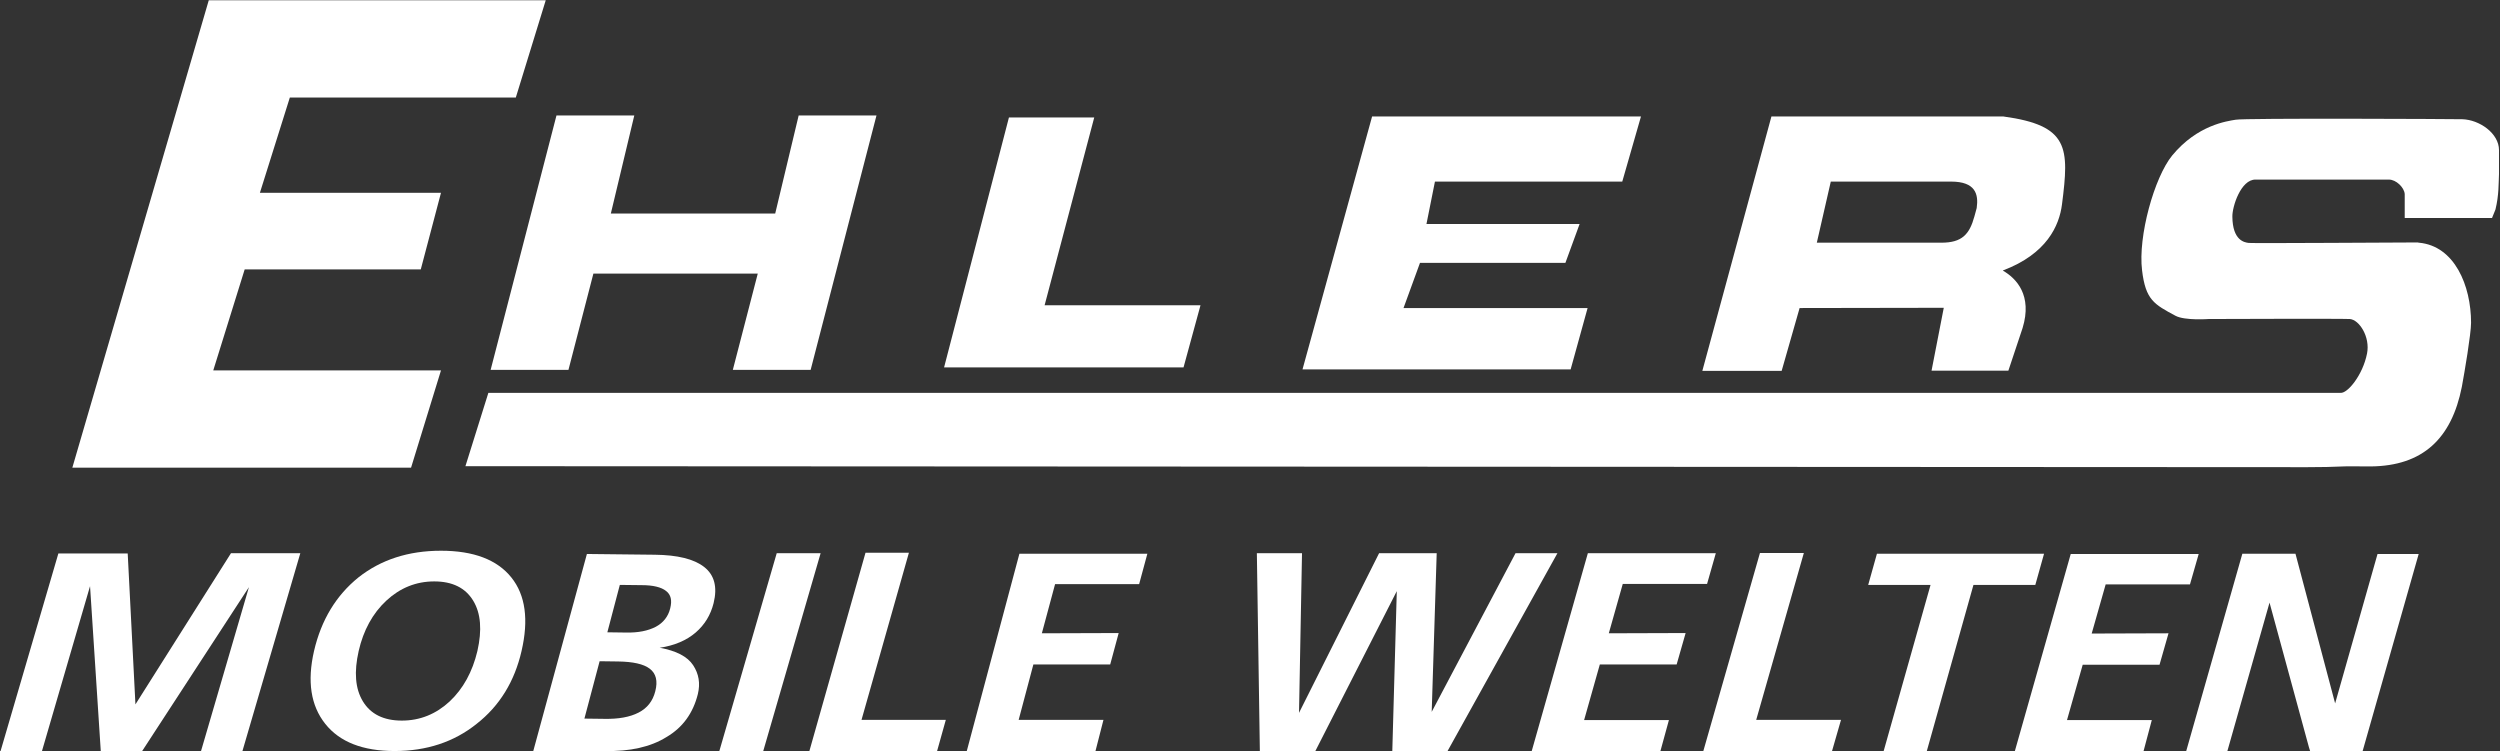
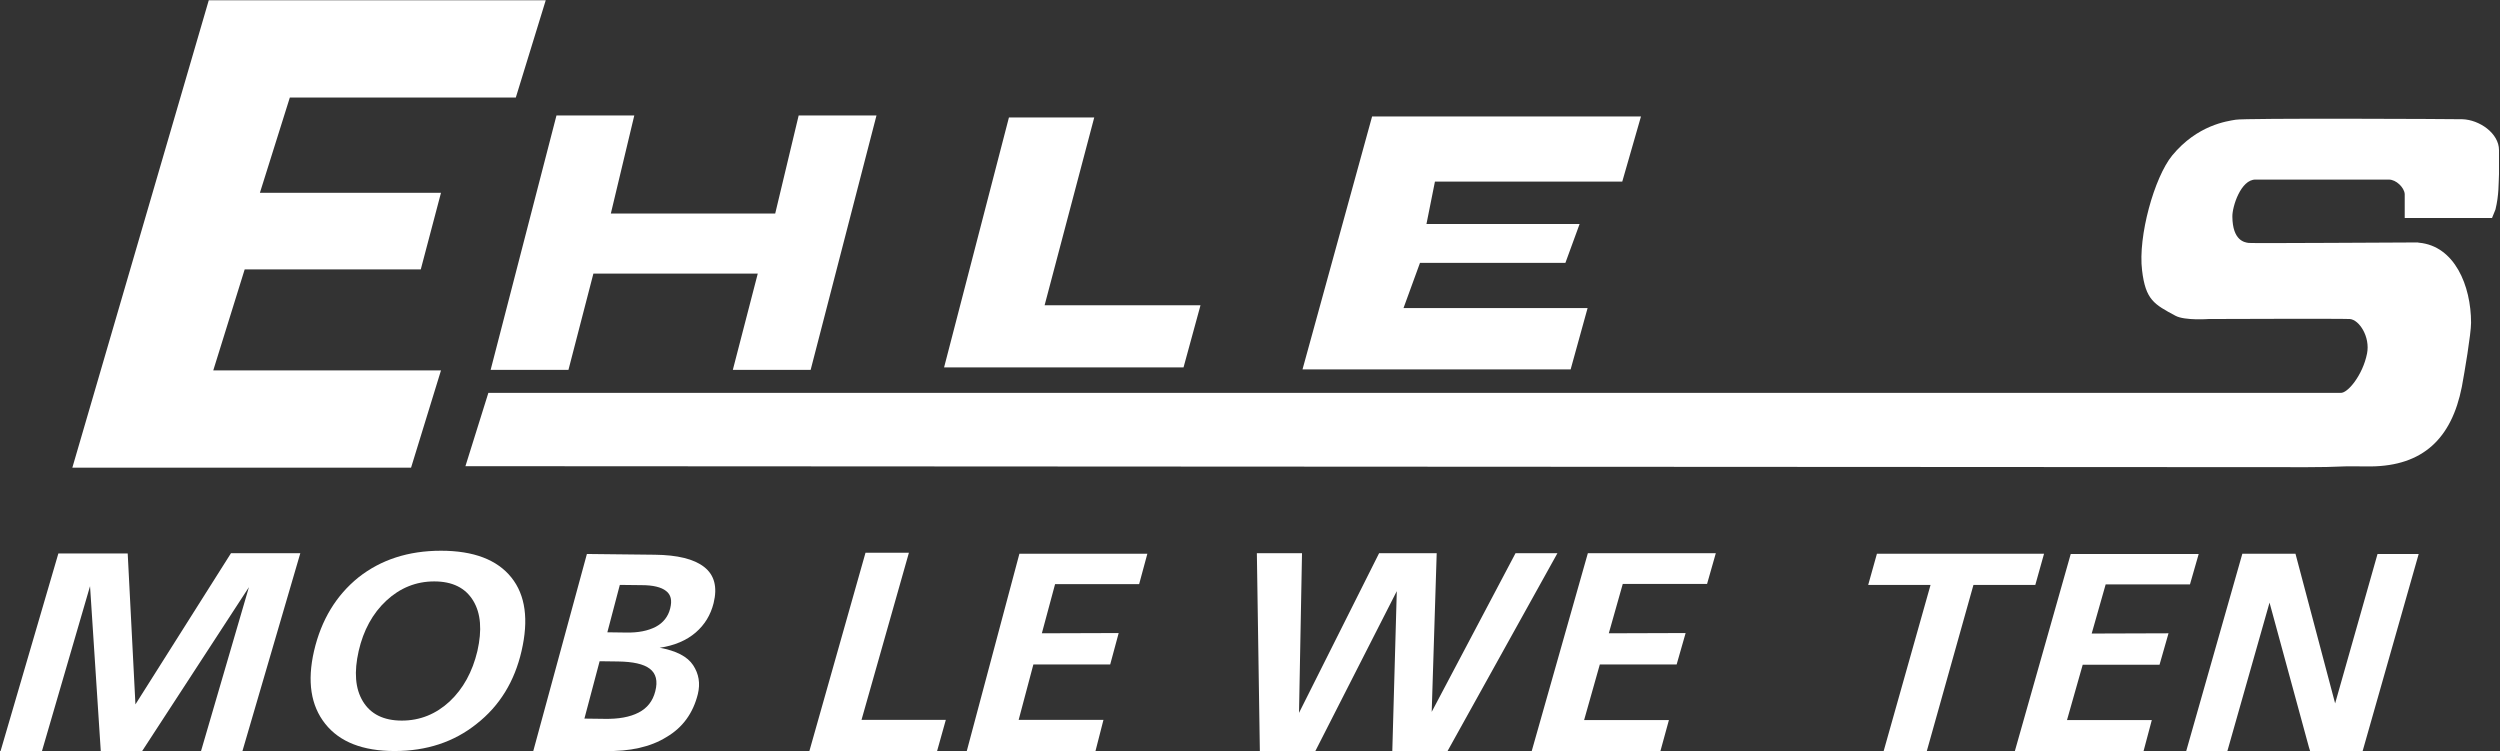
<svg xmlns="http://www.w3.org/2000/svg" version="1.1" id="Layer_1" x="0px" y="0px" viewBox="0 0 1002.3 301.1" style="enable-background:new 0 0 1002.3 301.1;" xml:space="preserve">
  <rect x="0" y="0" width="1002.3" height="301.1" fill="#333333" stroke="none" />
  <style type="text/css">
	.st0{display:none;}
	.st1{display:inline;}
	.st2{fill:#FFFFFF;}
</style>
  <g class="st0">
    <g class="st1">
      <path d="M786.9,988c-0.6,6.7-1.5,13.4-2.2,19.9h-35.5c0-3.5,0.3-6.5-0.1-9.4c-0.5-4.3-2.4-5.8-6.5-5.8c-17.4,0-34.8,0-52.2,0.1    c-1.6,0-3.6,0.5-4.6,1.6c-4.8,5-6.4,11.2-5.1,17.9c0.8,4.2,3.6,6,8.1,6c20.7,0,41.5,0.3,62.2-0.1c9.1-0.2,15.2,4.2,19.7,11.3    c4.9,7.8,6.4,16.6,4.7,25.7c-1.8,10.3-3.4,20.8-6.3,30.9c-4.1,14.3-14.9,21.4-29.4,22c-19.9,0.9-39.9,0.9-59.9,0.9    c-233,0.1-475.7,0-708.8,0l7.9-30.1c17.3,0,41,0,56.7,0c227,0,453.9,0.1,680.9,0.1c1.9,0,3.9,0.4,5.8,0.5c0.8,0,1.7-0.2,2.2-0.7    c4.3-4.1,8-8.7,9.3-14.7c1.8-7.9-3.6-15-11.6-15c-19.1,0-38.3-0.1-57.4,0c-12.2,0-19.6-8.6-21.1-20.2c-1.4-11,2.2-21,4.9-31.3    c3.2-12.5,10.8-21.3,22.2-26.5c3.8-1.7,8.2-2.9,12.3-2.9c28.6-0.3,57.3-0.2,85.9,0c3.8,0,7.8,1.2,11.2,2.8    C787.8,974.4,787.5,981.3,786.9,988z" />
      <path d="M-39,1070.7c-3.4,11.5-8.1,27.4-11.3,38.4h-136.2c0,0,10.7-37.6,15.4-54c8.2-28.9,16.4-57.8,24.7-86.6    c4.2-14.6,9.5-33.3,13.8-47.9h135C-1,932.8-4.9,947.2-7.9,959h-91.8l-11.8,39.3c0,0,48.6,0,72.9,0l-8.1,30.9h-71.1    c-4.2,13.3-8.9,28.2-13,41.5C-131,1070.8-69.4,1070.7-39,1070.7z" />
      <path d="M588.5,1029.3c2.1,2.2,4.2,4.1,5.8,6.4c3.7,5.3,2.6,11.2,1.2,16.9c-1.3,5.3-3.1,10.4-4.8,15.6c-0.3,1-1.6,2.5-2.4,2.5    c-9.5,0-19-0.2-28.5-0.4c-0.2,0-0.4-0.3-0.9-0.6c1.5-8,3.1-16.1,4.8-25.1c-4.6,0-8.7,0-12.9,0c-13.7,0-27.4,0-41.1-0.1    c-2.6,0-4,0.3-4.7,3.5c-1.4,6.6-3.5,13.1-5.6,19.6c-0.3,1-1.6,2.4-2.4,2.4c-9.5,0.2-19,0.1-29.2,0.1c1.3-5.1,2.5-9.8,3.8-14.5    c6.8-24.8,13.6-49.5,20.5-74.2c1.1-3.9,2.2-7.9,3.5-11.7c0.4-1,1.8-2.3,2.8-2.3c8.7-0.4,17.4-0.8,26.2-0.8    c19.5,0.1,38.9,0.2,58.4,0.8c8,0.3,16.1,1.1,23.2,5.7c3.7,2.4,6.2,5.8,6.5,10.2c0.7,9.9,0,19.6-4.4,28.7    C604.2,1020.5,597.3,1025.9,588.5,1029.3z M513.9,1018.4c2.1,0,3.5,0,4.9,0c15,0,30.1-0.3,45.1,0.1c5.5,0.1,9-2,11.2-6.5    c1.3-2.6,2.3-5.6,2.6-8.4c0.6-5.7-3.8-10.6-8.4-10.6c-15.7,0.1-31.4,0-47.2,0c-1.8,0-3,0.2-3.4,2.4c-0.7,4-1.8,8-2.7,12    C515.3,1010.8,514.7,1014.3,513.9,1018.4z" />
      <path d="M421,1045.1c-2.4,8.4-4.6,16.3-6.9,24c-35.6,0-70.9,0-106.6,0c9.3-34,18.5-67.8,27.8-102.1c35.4,0,71,0,107,0    c-2.4,8.7-4.5,16.9-6.9,25c-0.2,0.8-2.4,1.4-3.6,1.4c-22.2,0.1-44.4,0.1-66.7,0.1c-5.5,0-5.5,0-6.5,5.6c-0.7,3.7-1.6,7.4-2.5,11.5    c20.9,0,41.2,0,61.8,0c-1.6,4.8-2.9,9.3-4.8,13.6c-0.5,1.1-2.6,2.1-4,2.1c-17.3,0.2-34.6,0.2-51.8,0.1c-3.1,0-4.7,0.8-5.5,3.9    c-1.4,4.8-3.2,9.6-4.9,14.7C371.6,1045.1,396.1,1045.1,421,1045.1z" />
      <path d="M135.8,967.7c-1.6,6-18.8,71.9-26.6,102.1H78.5c2.9-12.1,6.6-27.4,9.3-38.3H22.3l-9.6,38.3h-31.3L8.3,967.7    c0,0,20.2,0,30.1,0c-2.7,12.7-5.5,25.4-8.2,38.4h65.6l9.3-38.4H135.8z" />
      <path d="M-163.5,1144.3c1,18.9,2,37.4,3,56.9c1.4-1.5,2.3-2.3,3-3.3c10.1-15.7,20.2-31.4,30.1-47.2c2.8-4.5,5.7-7.3,11.6-6.6    c6.8,0.7,13.8,0.2,21.5,0.2c-1.3,4.9-2.5,9.5-3.8,14.1c-5.8,20.9-11.7,41.9-17.5,62.8c-0.7,2.6-1.9,3.6-4.6,3.5    c-4.8-0.3-9.6-0.1-14.9-0.1c6.3-21.1,12.4-41.8,18.5-62.4c-0.3-0.1-0.6-0.3-1-0.4c-4,6.1-8.1,12.2-12.1,18.4    c-6.4,9.9-12.7,19.9-19.1,29.9c-2.5,4-5.1,7.9-7.5,11.9c-1.1,1.8-2.3,2.9-4.7,2.7c-4.4-0.2-8.9-0.1-13.8-0.1    c-0.5-7.2-1.1-14.2-1.4-21.2c-0.6-11.7-1-23.4-1.7-35.1c-0.1-1.2-0.9-2.5-1.4-3.7c-0.7,1.1-1.8,2.1-2.2,3.3    c-5.3,17.8-10.4,35.6-15.6,53.4c-0.3,1.1-0.7,2.1-1,3.2c-5.4,0-10.7,0-16.4,0c1.9-7.1,3.6-13.9,5.5-20.6c5.4-19,10.8-38,16.3-57    c0.3-1,1.6-2.3,2.4-2.3C-181.5,1144.2-172.9,1144.3-163.5,1144.3z" />
      <path d="M361.3,1144.3c-0.9,20.1-1.7,39.5-2.6,58.9c0.2,0.1,0.5,0.3,0.7,0.4c0.7-0.8,1.5-1.6,2-2.5c9.6-17.4,19.3-34.8,28.6-52.4    c1.8-3.4,3.9-4.8,7.7-4.5c4,0.4,8,0.1,12.7,0.1c-2.3,4.3-4.2,8-6.2,11.6c-12.5,22-25,44-37.5,66.1c-1.1,2-2.4,2.7-4.7,2.6    c-5.9-0.1-11.8-0.1-18.5-0.1c0.7-20.6,1.4-41,2-61.4c-0.4-0.1-0.7-0.2-1.1-0.4c-2.2,4.1-4.4,8.3-6.6,12.4    c-8.3,15.7-16.6,31.5-24.9,47.2c-0.5,0.9-1.7,2.1-2.5,2.1c-6.5,0.2-13,0.1-20,0.1c-0.6-26.8-1.1-53.3-1.7-80.3    c5.6,0,10.6-0.1,15.6,0.2c0.7,0,1.7,2.3,1.7,3.6c0.1,10.1,0,20.2-0.1,30.4c-0.1,6.9-0.3,13.7-0.4,20.6c0,1,0.2,1.9,1.1,3.5    c0.9-1.1,2.1-2.1,2.8-3.4c8-15.2,16.3-30.2,23.5-45.8c3.3-7.2,7.4-10.1,15-9C352.3,1144.8,356.5,1144.3,361.3,1144.3z" />
      <path d="M189.8,967.9c11.4,0,22.1,0,33.3,0c-6.7,25.8-13.3,51.3-20.1,77.2c1.5,0.1,2.8,0.2,4,0.2c18.1-0.2,36.2-0.5,54.3-0.7    c4.4-0.1,4.5,0.1,3.3,4.4c-1.8,6.7-3.6,13.4-5.5,20.2c-31.6,0-63.2,0-95.3,0C172.6,1035.2,181.2,1001.5,189.8,967.9z" />
      <path d="M721.2,1202.6c0.9-1.2,1.8-1.9,2-2.8c5-17.6,10-35.2,14.9-52.8c0.5-1.9,1.4-2.9,3.6-2.8c4.4,0.2,8.8,0.1,13.7,0.1    c-2.1,7.6-4.1,14.4-6,21.3c-5.2,18.4-10.5,36.8-15.7,55.3c-0.7,2.7-1.6,4-4.6,3.8c-6.2-0.2-12.3-0.1-18.9-0.1    c-2.5-10-5-19.8-7.5-29.7c-2.4-9.7-4.7-19.4-7.1-29c-0.5,0-0.9,0.1-1.4,0.1c-1.2,4.1-2.4,8.1-3.5,12.2c-4,14.8-8,29.6-12.1,44.3    c-0.2,0.9-1.3,2-2.1,2.1c-4.9,0.2-9.8,0.1-15.2,0.1c2-7.4,3.9-14.2,5.8-21.1c5.3-18.9,10.7-37.7,16-56.6c0.5-1.9,1.4-2.6,3.3-2.6    c5.7,0.1,11.4,0.1,17-0.1c2.2-0.1,2.7,1.1,3.1,2.8c4.5,18,9.1,36,13.6,53.9C720.5,1201.2,720.7,1201.6,721.2,1202.6z" />
      <path d="M-39.6,1143c12.8,0.5,22.8,2.9,29.7,12.4c4.3,5.9,5.6,12.8,5.3,19.8c-0.7,17.2-7.7,31.4-21.6,41.6    c-6.7,5-14.5,7.4-22.7,8.5c-8,1.1-15.9,1.2-23.5-1.8c-10.1-4-16.2-11.5-18-22.6c-3.9-24,13.3-50.4,38.1-56.4    C-47.6,1143.4-42.6,1143.3-39.6,1143z M-72.8,1194.2c-0.5,9.6,4.7,15.6,9.6,17.6c6.1,2.5,12.1,1.9,17.9-0.8    c13.9-6.4,24.1-25,22.2-40.2c-0.8-6.4-3.7-11.4-10-13.6c-6.3-2.2-12.7-1.7-18.6,1.3C-65.9,1166-71.1,1179.1-72.8,1194.2z" />
      <path d="M54.5,1182.9c0.1,0.1,0.4,0.5,0.8,0.7c6.5,2.6,9.4,7.5,9.5,14.4c0.1,8.1-2.5,15-9.4,18.9c-5.4,3.1-11.6,5.9-17.7,6.5    c-12.8,1.3-25.8,1.1-39.5,1.6c0.8-3.3,1.3-5.9,2-8.4c6.4-23.2,12.9-46.4,19.3-69.6c0.5-1.6,1.1-2.8,3.2-2.8    c10,0.3,20,0.3,29.9,0.8c3.3,0.2,6.8,1.2,9.8,2.7c11.9,5.8,11.5,21.8,1.7,29.4C61.3,1179.4,57.9,1180.9,54.5,1182.9z M18.5,1211.7    c2.8,0,5.2,0.3,7.5-0.1c5.3-0.8,10.8-1.3,15.6-3.2c4.4-1.7,6.1-6.3,5.8-11.2c-0.3-4.4-3.3-6.7-7.2-7.2c-4.7-0.7-9.5-0.7-14.3-0.8    c-0.6,0-1.6,1.1-1.8,1.9C22.2,1197.7,20.5,1204.4,18.5,1211.7z M28.3,1176.4c3.9,0,7.4,0.2,10.8,0c4.4-0.3,8.8-1.2,12-4.8    c4.1-4.7,3.3-11.5-2.1-13c-4.5-1.3-9.5-0.9-14.2-1c-0.6,0-1.5,1.2-1.7,2.1C31.4,1165,29.9,1170.5,28.3,1176.4z" />
      <path d="M399.9,1224c1.2-4.5,2.4-9.2,3.7-13.8c5.8-20.8,11.6-41.6,17.3-62.4c0.7-2.5,1.6-3.6,4.5-3.6c15.7,0.2,31.3,0.1,47.7,0.1    c-1.1,4.4-2.2,8.5-3.3,12.8c-10.3,0-20.4,0.1-30.5-0.1c-2.6,0-3.6,0.9-4.2,3.3c-1.3,5.3-2.9,10.5-4.5,16.1c10.1,0,19.8,0,30.1,0    c-1,4.4-1.9,8.3-3.1,13.2c-7.3,0-14.9,0-22.4,0c-0.5,0-0.9-0.3-1.4-0.4c-6.4-0.8-6.7-0.4-8.3,6c-1.3,5.4-3,10.7-4.6,16.5    c11.5,0,22.7,0,34.1,0c-1,4-1.9,7.6-3,11.1c-0.2,0.7-1.6,1.6-2.4,1.6c-16.2,0.1-32.3,0-48.5,0    C400.8,1224.5,400.5,1224.3,399.9,1224z" />
      <path d="M593.1,1224.6c7.5-27,14.9-53.4,22.3-80c16.9,0,33.7,0,51,0c-0.9,3.8-1.5,7.3-2.6,10.7c-0.3,0.9-2.2,1.8-3.3,1.8    c-9.3,0.1-18.5,0.2-27.8,0c-2.6,0-3.6,0.8-4.2,3.4c-1.2,5.3-2.8,10.4-4.4,16.1c8.8,0,17.3,0,25.7,0c4.3,0,4.5,0.3,3.3,4.4    c-0.3,1-0.6,1.9-0.8,2.9c-1.4,5.8-1.4,6.1-7,6.1c-7.1,0.1-14.2-0.5-21.3-0.5c-1.4,0-3.8,1.3-4.1,2.5c-2.1,6.3-3.6,12.8-5.5,19.7    c11.3,0,22.3,0,34,0c-1.1,4.2-2,7.9-3.2,11.5c-0.2,0.6-1.2,1.3-1.9,1.3C626.7,1224.6,610.2,1224.6,593.1,1224.6z" />
      <path d="M194.2,1144.5c17,0,33.6,0,50.9,0c-1,4.3-1.9,8.3-2.9,12.6c-10.2,0-20.1,0.1-30.1-0.1c-3-0.1-4.3,0.7-5,3.8    c-1.1,5.2-2.8,10.2-4.3,15.7c9.1,0,17.6,0,26.1,0c4.3,0,4.3,0,3.2,4.1c-0.8,2.8-1.6,5.7-2.5,8.7c-7.2,0-14.2,0-21.3,0    c-0.9,0-1.9,0.5-2.8,0.6c-2,0.1-4.8-0.9-5.8,0.1c-1.5,1.4-1.7,4.2-2.4,6.4c-0.7,2.5-1.4,5-2.1,7.5c-0.6,2.4-1.2,4.8-1.9,7.7    c11.4,0,22.4,0,34,0c-1.3,4.6-2.4,8.6-3.6,12.8c-17.1,0-34.2,0-51.7,0C179.4,1197.6,186.8,1171,194.2,1144.5z" />
      <path d="M539.3,1224.6c6.5-22.8,12.7-44.8,19.1-67.4c-8.3,0-16,0-24.3,0c1.2-4.2,2.2-8,3.3-11.7c0.2-0.5,1.3-1.1,2-1.1    c21.3,0,42.7,0.1,64,0.1c0.1,0,0.2,0.1,0.8,0.4c-0.9,3.5-1.6,7.3-2.8,10.8c-0.3,0.8-2.2,1.3-3.4,1.3c-7,0.1-14.1,0.1-21.4,0.1    c-3,10.7-6,21.2-9,31.8c-3.1,10.9-6.3,21.8-9.3,32.8c-0.6,2.2-1.5,3.1-3.8,3C549.7,1224.5,544.7,1224.6,539.3,1224.6z" />
      <path d="M467.9,1224.6c1.3-5.1,2.5-9.8,3.7-14.4c5.8-20.9,11.7-41.8,17.6-62.8c0.6-2.1,1.4-3.3,4-3.2c4.5,0.3,9.1,0.1,14.3,0.1    c-1.8,6.8-3.4,13.1-5.2,19.4c-4.1,14.9-8.3,29.8-12.6,44.6c-0.9,3.1,0.2,3.5,2.7,3.5c8.4,0,16.8,0,25.2,0c1.5,0,3.1,0,5.1,0    c-1.2,4.1-2,7.5-3.2,10.9c-0.3,0.8-1.7,1.8-2.6,1.8C500.9,1224.6,484.9,1224.6,467.9,1224.6z" />
      <path d="M108.8,1224.6c3.2-11.5,6.2-22.5,9.2-33.4c4.1-14.6,8.3-29.2,12.3-43.9c0.6-2.2,1.4-3.2,3.7-3.1c4.7,0.1,9.3,0,14.7,0    c-6.4,22.7-12.6,44.9-18.9,67.5c11.3,0,22.2,0,33.9,0c-1.2,4.2-2.2,8-3.4,11.7c-0.2,0.5-1.3,1.1-2,1.1    C142,1224.6,125.7,1224.6,108.8,1224.6z" />
      <path d="M114,1144.3c-7.5,27.2-14.9,53.5-22.3,80.1c-5.8,0-11.5,0-18.1,0c1.3-4.9,2.6-9.7,3.9-14.4c5.8-20.9,11.6-41.9,17.4-62.8    c0.5-1.8,1.1-3,3.4-2.9C103.3,1144.4,108.2,1144.3,114,1144.3z" />
    </g>
  </g>
  <polygon class="st2" points="246.5,1434 216,1434 242.7,1332.1 273.2,1332.1 " />
  <g>
    <g>
      <path class="st2" d="M92.6,221.8h27.8l-23.2,79.3H80.6l19.2-65.7L57,301.1H40.4L36.1,235l-19.3,66.2H0.2l23.2-79.3h27.8l3.1,60.5    L92.6,221.8z" />
    </g>
    <g>
      <path class="st2" d="M607.6,221.8h16.8l-44.1,79.4h-22.1L560,237l-32.7,64.2h-22.2l-1.2-79.4h18.1l-1.2,64l32.1-64H576l-2,63.6    L607.6,221.8z" />
    </g>
    <g>
      <path class="st2" d="M665.7,301.1h-51.6l22.5-79.3h51.3l-3.5,12.3h-33.8l-5.6,19.8l30.8-0.1l-3.6,12.6h-30.8l-6.3,22.3h34    L665.7,301.1z" />
    </g>
    <g>
      <path class="st2" d="M439.2,301.1h-51.6l21.1-79.1H460l-3.3,12.2H423l-5.3,19.7l30.8-0.1l-3.4,12.6h-30.8l-5.9,22.2h34    L439.2,301.1z" />
    </g>
    <g>
      <path class="st2" d="M859.4,301.1h-51.6l22.4-79h51.3l-3.5,12.2h-33.8l-5.6,19.7l30.8-0.1l-3.6,12.6h-30.8l-6.3,22.2h34    L859.4,301.1z" />
    </g>
    <g>
-       <path class="st2" d="M723.2,221.7l-19.1,66.9h34l-3.6,12.5h-51.6l22.7-79.4H723.2z" />
-     </g>
+       </g>
    <g>
      <path class="st2" d="M364.4,221.6l-19,67h33.8l-3.5,12.5h-51.2l22.5-79.5H364.4z" />
    </g>
    <g>
      <path class="st2" d="M772.5,301.1h-17.3l18.8-66.6h-25l3.5-12.5h67l-3.5,12.5h-24.8L772.5,301.1z" />
    </g>
    <g>
      <path class="st2" d="M936.2,282l17-59.9h16.5l-22.5,79.1h-21l-0.5-1.6l-15.8-58L893,301.1h-16.5l22.5-79.1h21.3L936.2,282z" />
    </g>
    <g>
      <path class="st2" d="M209.1,261c-2.8,12.2-8.8,22-18,29.2c-9.1,7.3-20.1,10.9-32.9,10.9c-12.7,0-22-3.6-27.8-10.9    c-5.8-7.3-7.3-17-4.5-29.2c2.9-12.5,8.9-22.3,17.8-29.5c9-7.1,20-10.7,33.1-10.7c13.1,0,22.5,3.6,28.2,10.7S212,248.5,209.1,261z     M191.4,261c1.9-8.4,1.4-15.1-1.7-20.2c-3.1-5.1-8.3-7.7-15.6-7.7s-13.7,2.6-19.2,7.7c-5.5,5.1-9.2,11.9-11.1,20.2    c-1.9,8.4-1.4,15.1,1.7,20.2c3.1,5.1,8.3,7.7,15.6,7.7s13.7-2.6,19.2-7.7C185.7,276.1,189.4,269.4,191.4,261z" />
    </g>
    <g>
      <path class="st2" d="M242.6,301.1l-28.8,0l21.5-79l27.2,0.3c9.1,0.1,15.7,1.7,19.8,4.9c4.1,3.2,5.4,8,3.8,14.5    c-1.2,4.8-3.6,8.7-7.2,11.8c-3.6,3.1-8.4,5.2-14.4,6.1c6.6,1.2,11.1,3.5,13.4,7c2.3,3.5,2.9,7.3,1.9,11.5    c-1.9,7.7-6.1,13.5-12.6,17.3C260.8,299.5,252.5,301.3,242.6,301.1z M240.4,265.1l-6.1,23l8,0.1c5.7,0.1,10.2-0.7,13.7-2.5    c3.5-1.8,5.7-4.6,6.7-8.5c1.1-4.2,0.3-7.2-2.2-9.1c-2.5-1.9-6.7-2.8-12.6-2.9L240.4,265.1z M243.5,253.5l7.5,0.1    c4.9,0.1,8.8-0.7,11.9-2.3c3-1.6,5-4.1,5.8-7.4c0.8-3.2,0.3-5.5-1.7-7c-1.9-1.5-5.2-2.3-9.7-2.3l-8.8-0.1L243.5,253.5z" />
    </g>
    <g>
-       <path class="st2" d="M306,301.1h-17.6l23-79.3h17.6L306,301.1z" />
-     </g>
+       </g>
  </g>
  <g>
    <g>
      <path class="st2" d="M223.1,46.3h31.2l-9.4,39.3h65.9l9.4-39.3h31.2L325,148.3h-31.2l10-38.6h-65.9l-10,38.6h-31.2L223.1,46.3z" />
    </g>
  </g>
  <g>
    <path class="st2" d="M550.1,46.7l-27.9,101.4h107.5l6.8-24.6h-73.8l6.6-18.1h58.3l5.7-15.6h-61.4l3.4-17h75.1l7.5-26.1H550.1z" />
  </g>
  <g>
    <path class="st2" d="M404.5,47.1h34.2l-19.9,75.3h62.5l-6.8,24.9h-96L404.5,47.1z" />
  </g>
  <g>
    <g>
      <path class="st2" d="M938.3,157.5c2.8,0.4,9-7.1,10.7-15.8c1.3-6.6-3.1-13.5-6.9-13.8c-3.7-0.2-56.6,0-56.6,0s-9.6,0.7-13.3-1.3    c-8.6-4.6-12-6.4-13.4-18.2c-1.7-13.6,4.9-37.3,12.1-46.1C881,50.1,892.8,48.6,896.3,48c3.5-0.7,86.8-0.3,90.9-0.2    c6.8,0.2,14.7,5.6,14.7,12.4c0,4.1,0,8,0,9.6c-0.2,3.7,0,8.4-1.4,14.1c0,0.1-0.1,0.2-0.1,0.3l-1.3,3.2h-35l0-9.6    c-0.2-2.7-3.5-5.8-6.3-5.8L904.3,72c-5.9-0.1-9.4,10.9-9.3,14.9c0.1,9.5,4.8,10.3,6.6,10.5c1.7,0.2,62.1-0.2,67.8-0.2    c0,0,0.1,0.1,0.4,0.1c14.3,1.3,20.9,17.2,20.9,32.1c0,4.4-2.6,19.8-3.7,25.7c-4.1,20.7-15.6,31.7-36.5,31.9c-5.8,0-9.6-0.1-10.9,0    c-4.2,0.2-9.1,0.3-14.6,0.3c-10.9,0-738.4-0.4-738.4-0.4l9.2-29.4L938.3,157.5z" />
    </g>
  </g>
  <g>
-     <path class="st2" d="M710.2,46.7h93c26.4,3.6,26.4,12.5,23.5,35.2c-1.1,8.7-6.2,19.9-23.6,26.5l-0.1,0.1c5.4,3.1,11.9,9.9,7.9,23   l-5.7,17.1h-30.8l4.9-25.2c0,0-57.8,0.1-57.8,0.1l-7.2,25.2h-31.8L710.2,46.7z M728.4,97.3h49.9c8.3,0,11.3-3.3,13.3-10.6l0.9-3.3   c0.8-5.6-0.5-10.6-10.3-10.6h-48.2L728.4,97.3z" />
-   </g>
+     </g>
  <g>
    <path class="st2" d="M104.2,77.3h72.6l-8.1,30.7H98.1l-12.6,40.5h91.3l-12,39H29L83.7,0.1h135.1l-12,39h-90.6L104.2,77.3z" />
  </g>
</svg>